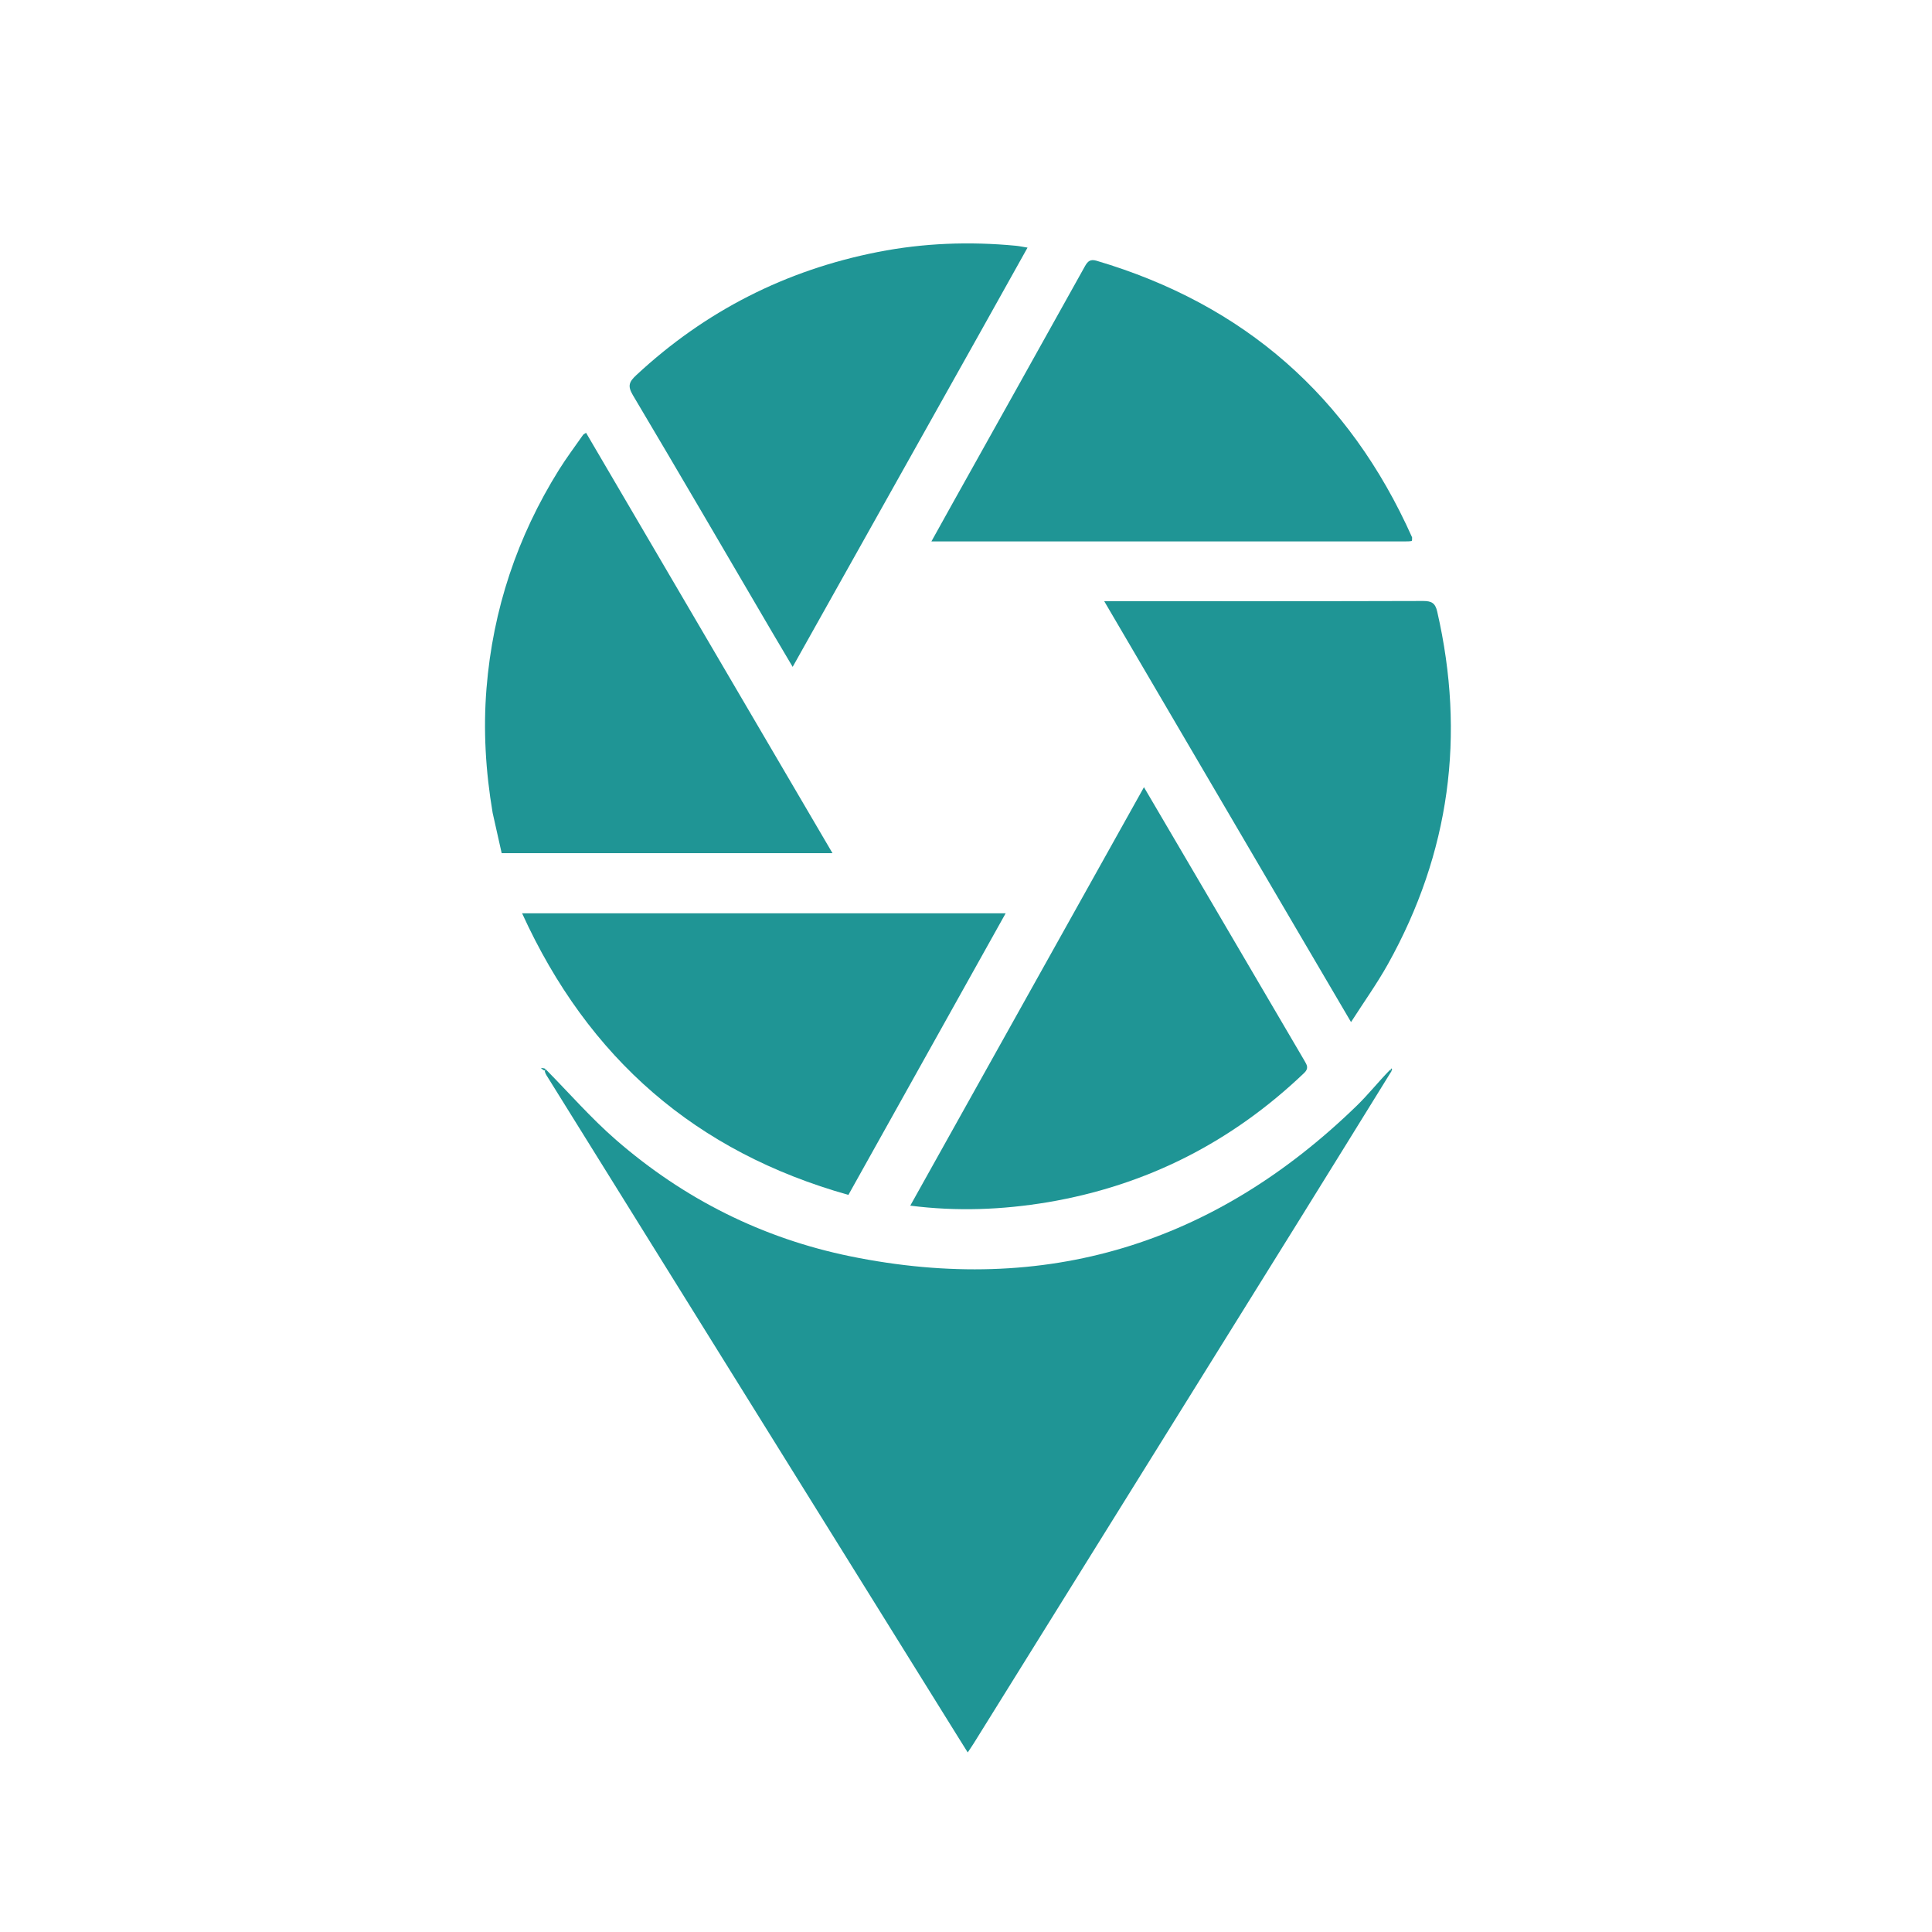
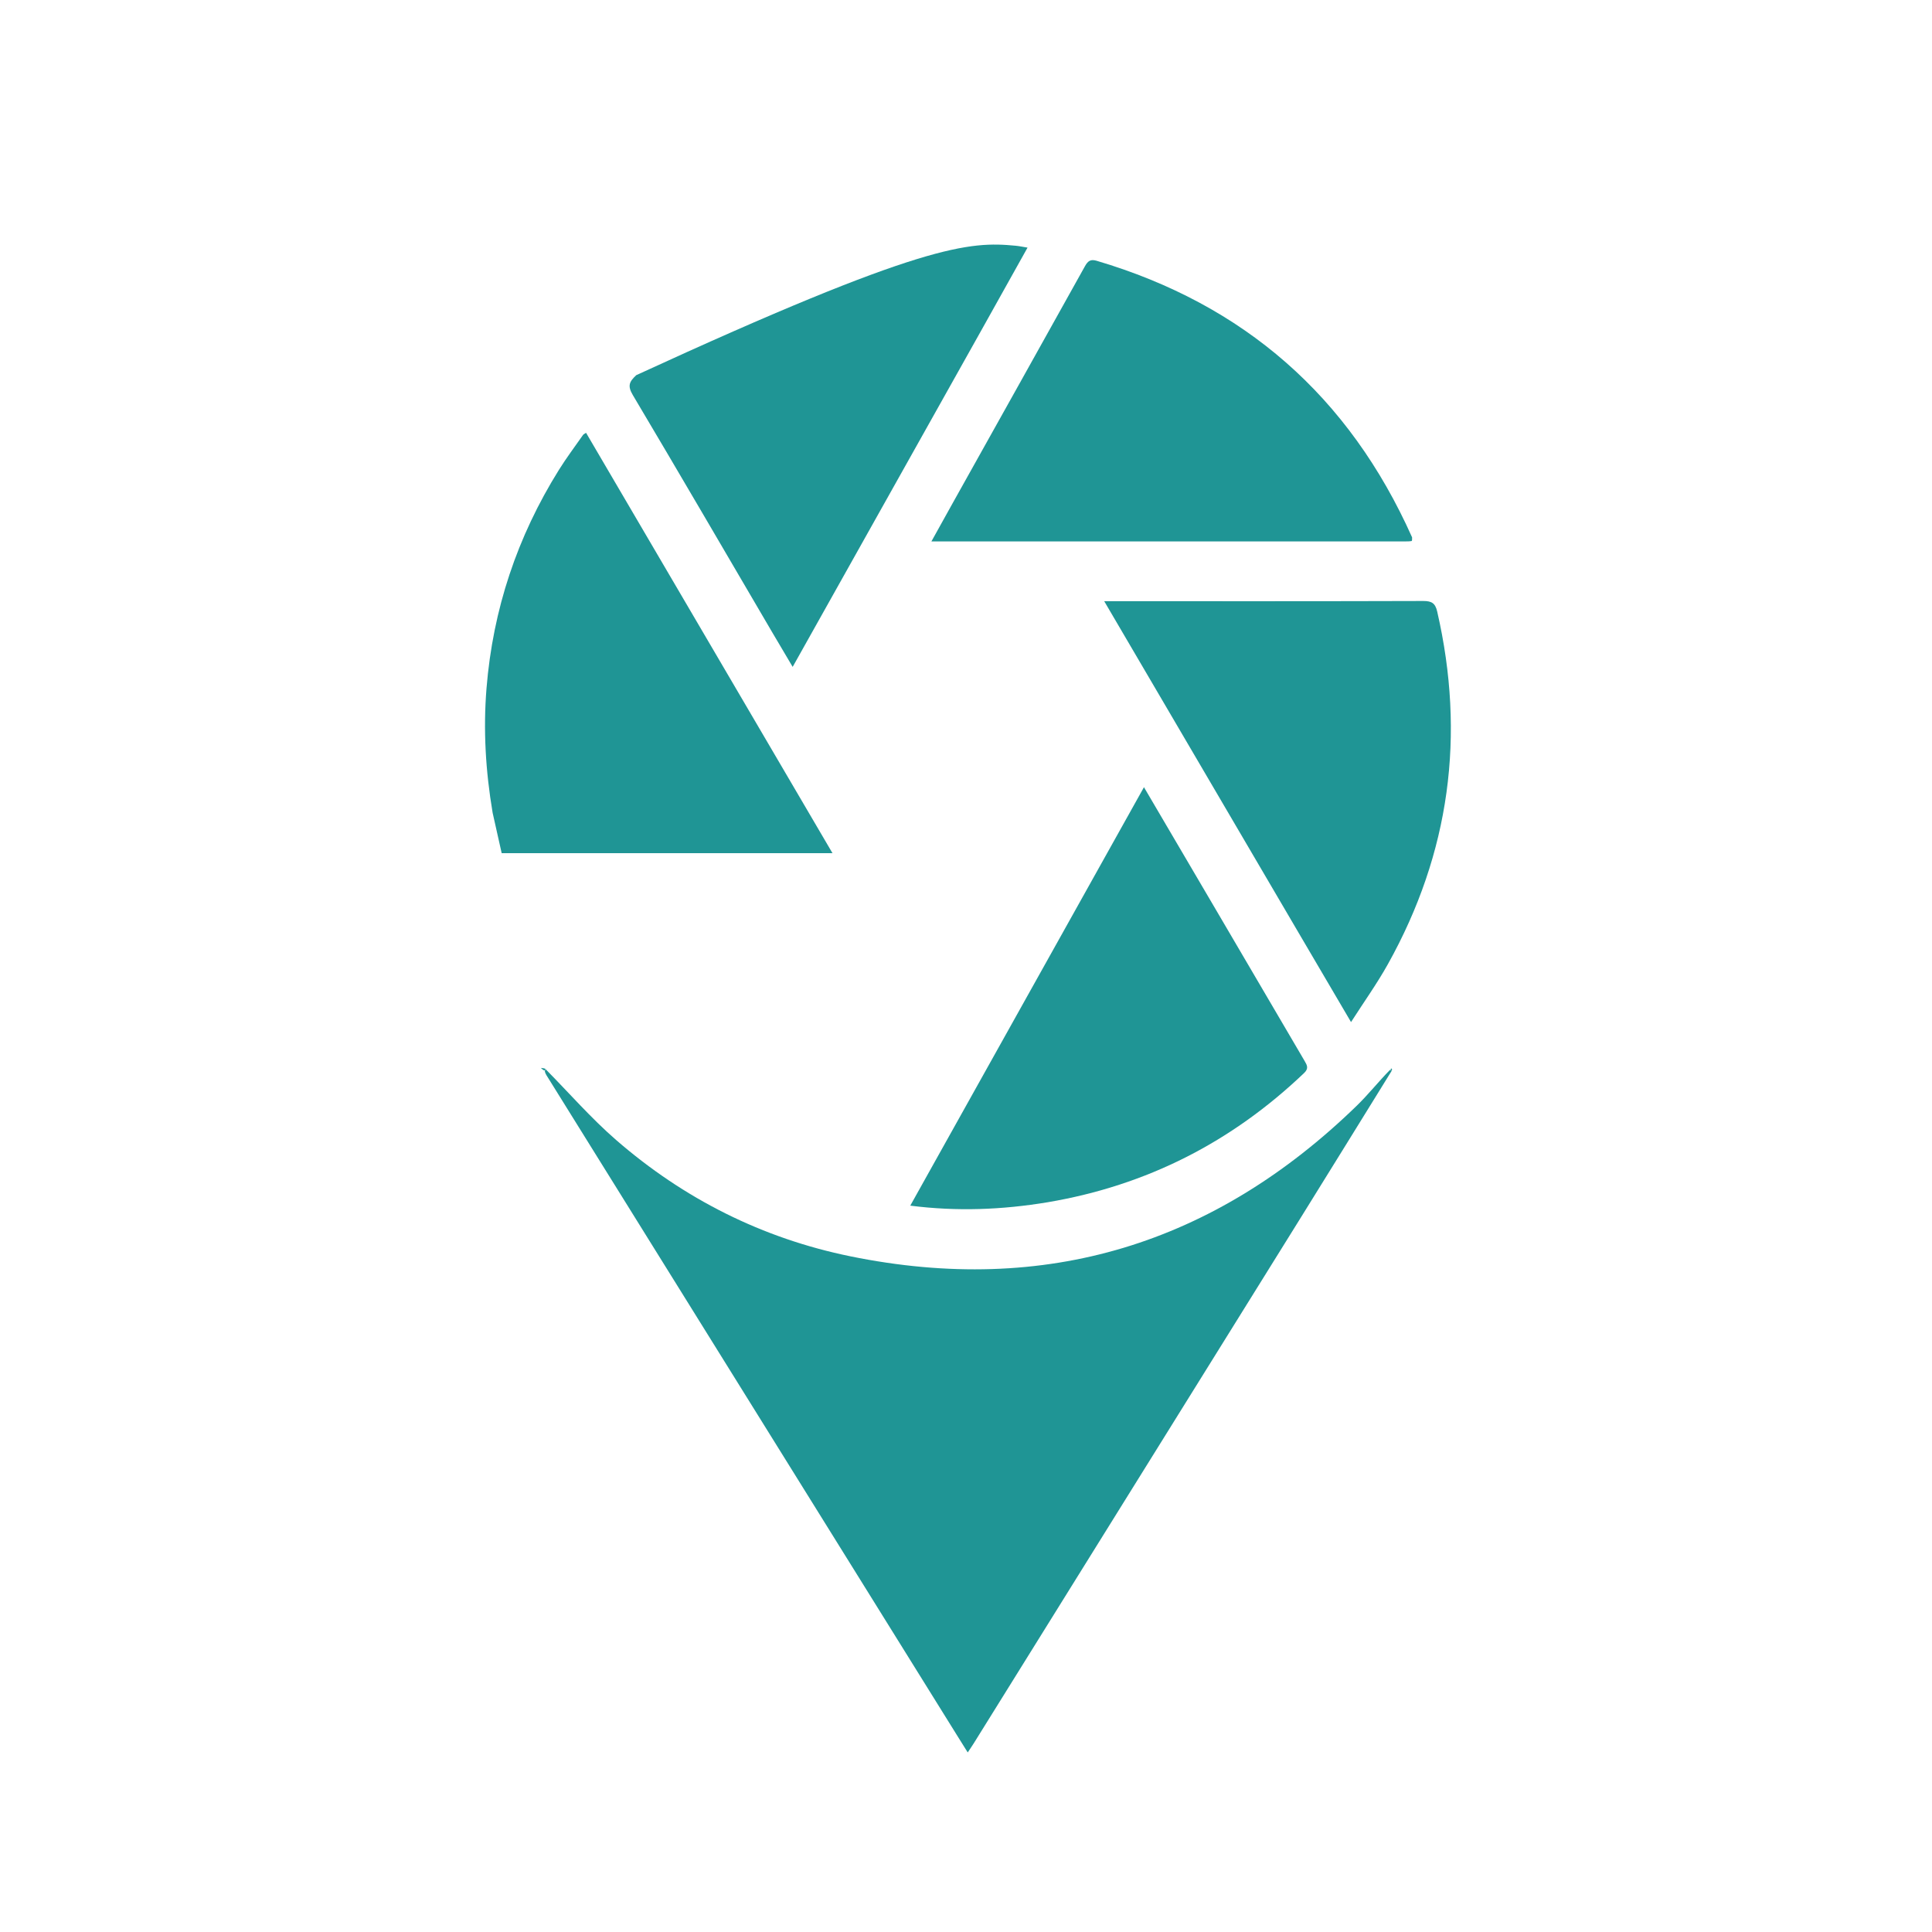
<svg xmlns="http://www.w3.org/2000/svg" version="1.1" id="Layer_1" x="0px" y="0px" width="100%" viewBox="0 0 1024 1024" xml:space="preserve">
  <path fill="#1F9595" opacity="1" stroke="none" d=" M289.237,566.741   C301.622,579.282 313.271,592.67 326.535,604.2   C362.508,635.471 404.14,656.371 450.81,665.89   C554.257,686.987 643.64,659.395 719.135,586.027   C725.211,580.123 730.508,573.419 736.674,567.111   C737.342,567.253 737.504,567.37 737.665,567.487   C721.463,593.659 705.304,619.857 689.051,645.997   C631.411,738.696 573.739,831.375 516.073,924.058   C515.215,925.439 514.279,926.772 512.916,928.827   C510.979,925.733 509.339,923.127 507.712,920.512   C435.03,803.659 362.349,686.805 289.67,569.95   C289.32,569.386 289.002,568.802 288.743,567.708   C288.957,567.04 289.097,566.89 289.237,566.741  z" />
  <path fill="#1F9595" opacity="1" stroke="none" d=" M261.109,430.827   C257.373,408.646 256.074,386.814 257.864,364.759   C261.251,323.013 274.129,284.474 296.262,249.002   C300.22,242.66 304.734,236.664 309.02,230.528   C309.281,230.155 309.799,229.962 310.622,229.389   C354.051,303.472 397.415,377.446 441.241,452.206   C382.503,452.206 324.51,452.206 265.901,452.206   C264.377,445.469 262.77,438.363 261.109,430.827  z" />
  <path fill="#1F9595" opacity="1" stroke="none" d=" M688.779,495.236   C654.337,436.491 620.085,378.061 585.259,318.65   C587.922,318.65 589.648,318.65 591.373,318.65   C645.695,318.65 700.016,318.711 754.337,318.538   C758.81,318.523 760.721,319.678 761.745,324.13   C776.824,389.734 768.464,452.068 735.679,510.914   C729.885,521.313 722.909,531.052 716.077,541.722   C706.604,525.587 697.786,510.568 688.779,495.236  z" />
  <path fill="#1F9595" opacity="1" stroke="none" d=" M748.435,284.806   C748.488,285.721 748.437,286.713 748.212,286.754   C747.08,286.962 745.901,286.962 744.739,286.962   C662.419,286.968 580.099,286.968 497.779,286.968   C496.667,286.968 495.555,286.968 493.663,286.968   C497.606,279.868 501.193,273.378 504.81,266.905   C528.234,224.983 551.688,183.076 575.039,141.113   C576.553,138.392 577.948,137.241 581.222,138.21   C659.345,161.338 715.037,210.044 748.435,284.806  z" />
-   <path fill="#1F9595" opacity="1" stroke="none" d=" M357,484.061   C415.76,484.061 474.019,484.061 533.022,484.061   C505.09,534.078 477.497,583.49 449.669,633.32   C368.981,610.619 311.892,561.225 276.72,484.061   C304.108,484.061 330.304,484.061 357,484.061  z" />
-   <path fill="#1F9595" opacity="1" stroke="none" d=" M519.38,176.418   C486.317,235.366 453.454,294.002 420.13,353.46   C416.154,346.739 412.622,340.819 409.137,334.873   C384.612,293.029 360.209,251.112 335.426,209.422   C332.51,204.516 333.477,202.339 337.242,198.837   C373.742,164.884 416.421,143.168 465.278,133.565   C489.453,128.813 513.838,127.913 538.349,130.246   C540.162,130.419 541.954,130.81 544.619,131.238   C536.133,146.443 527.856,161.275 519.38,176.418  z" />
+   <path fill="#1F9595" opacity="1" stroke="none" d=" M519.38,176.418   C486.317,235.366 453.454,294.002 420.13,353.46   C416.154,346.739 412.622,340.819 409.137,334.873   C384.612,293.029 360.209,251.112 335.426,209.422   C332.51,204.516 333.477,202.339 337.242,198.837   C489.453,128.813 513.838,127.913 538.349,130.246   C540.162,130.419 541.954,130.81 544.619,131.238   C536.133,146.443 527.856,161.275 519.38,176.418  z" />
  <path fill="#1F9595" opacity="1" stroke="none" d=" M555.265,637.221   C531.069,641.23 507.24,642.173 482.463,639.019   C523.868,564.878 564.958,491.303 606.324,417.232   C618.802,438.479 630.925,459.099 643.026,479.731   C659.168,507.253 675.281,534.792 691.45,562.298   C692.795,564.585 693.762,566.282 691.215,568.713   C652.943,605.232 607.923,628.308 555.265,637.221  z" />
  <path fill="#1F9595" opacity="1" stroke="none" d=" M288.594,567.401   C287.962,567.23 287.552,566.847 286.661,566.013   C287.824,566.137 288.358,566.193 289.065,566.496   C289.097,566.89 288.957,567.04 288.594,567.401  z" />
  <path fill="#1F9595" opacity="1" stroke="none" d=" M736.959,566.936   C737.048,566.584 737.359,566.432 737.669,566.281   C737.742,566.527 737.815,566.773 737.777,567.253   C737.504,567.37 737.342,567.253 736.959,566.936  z" />
</svg>